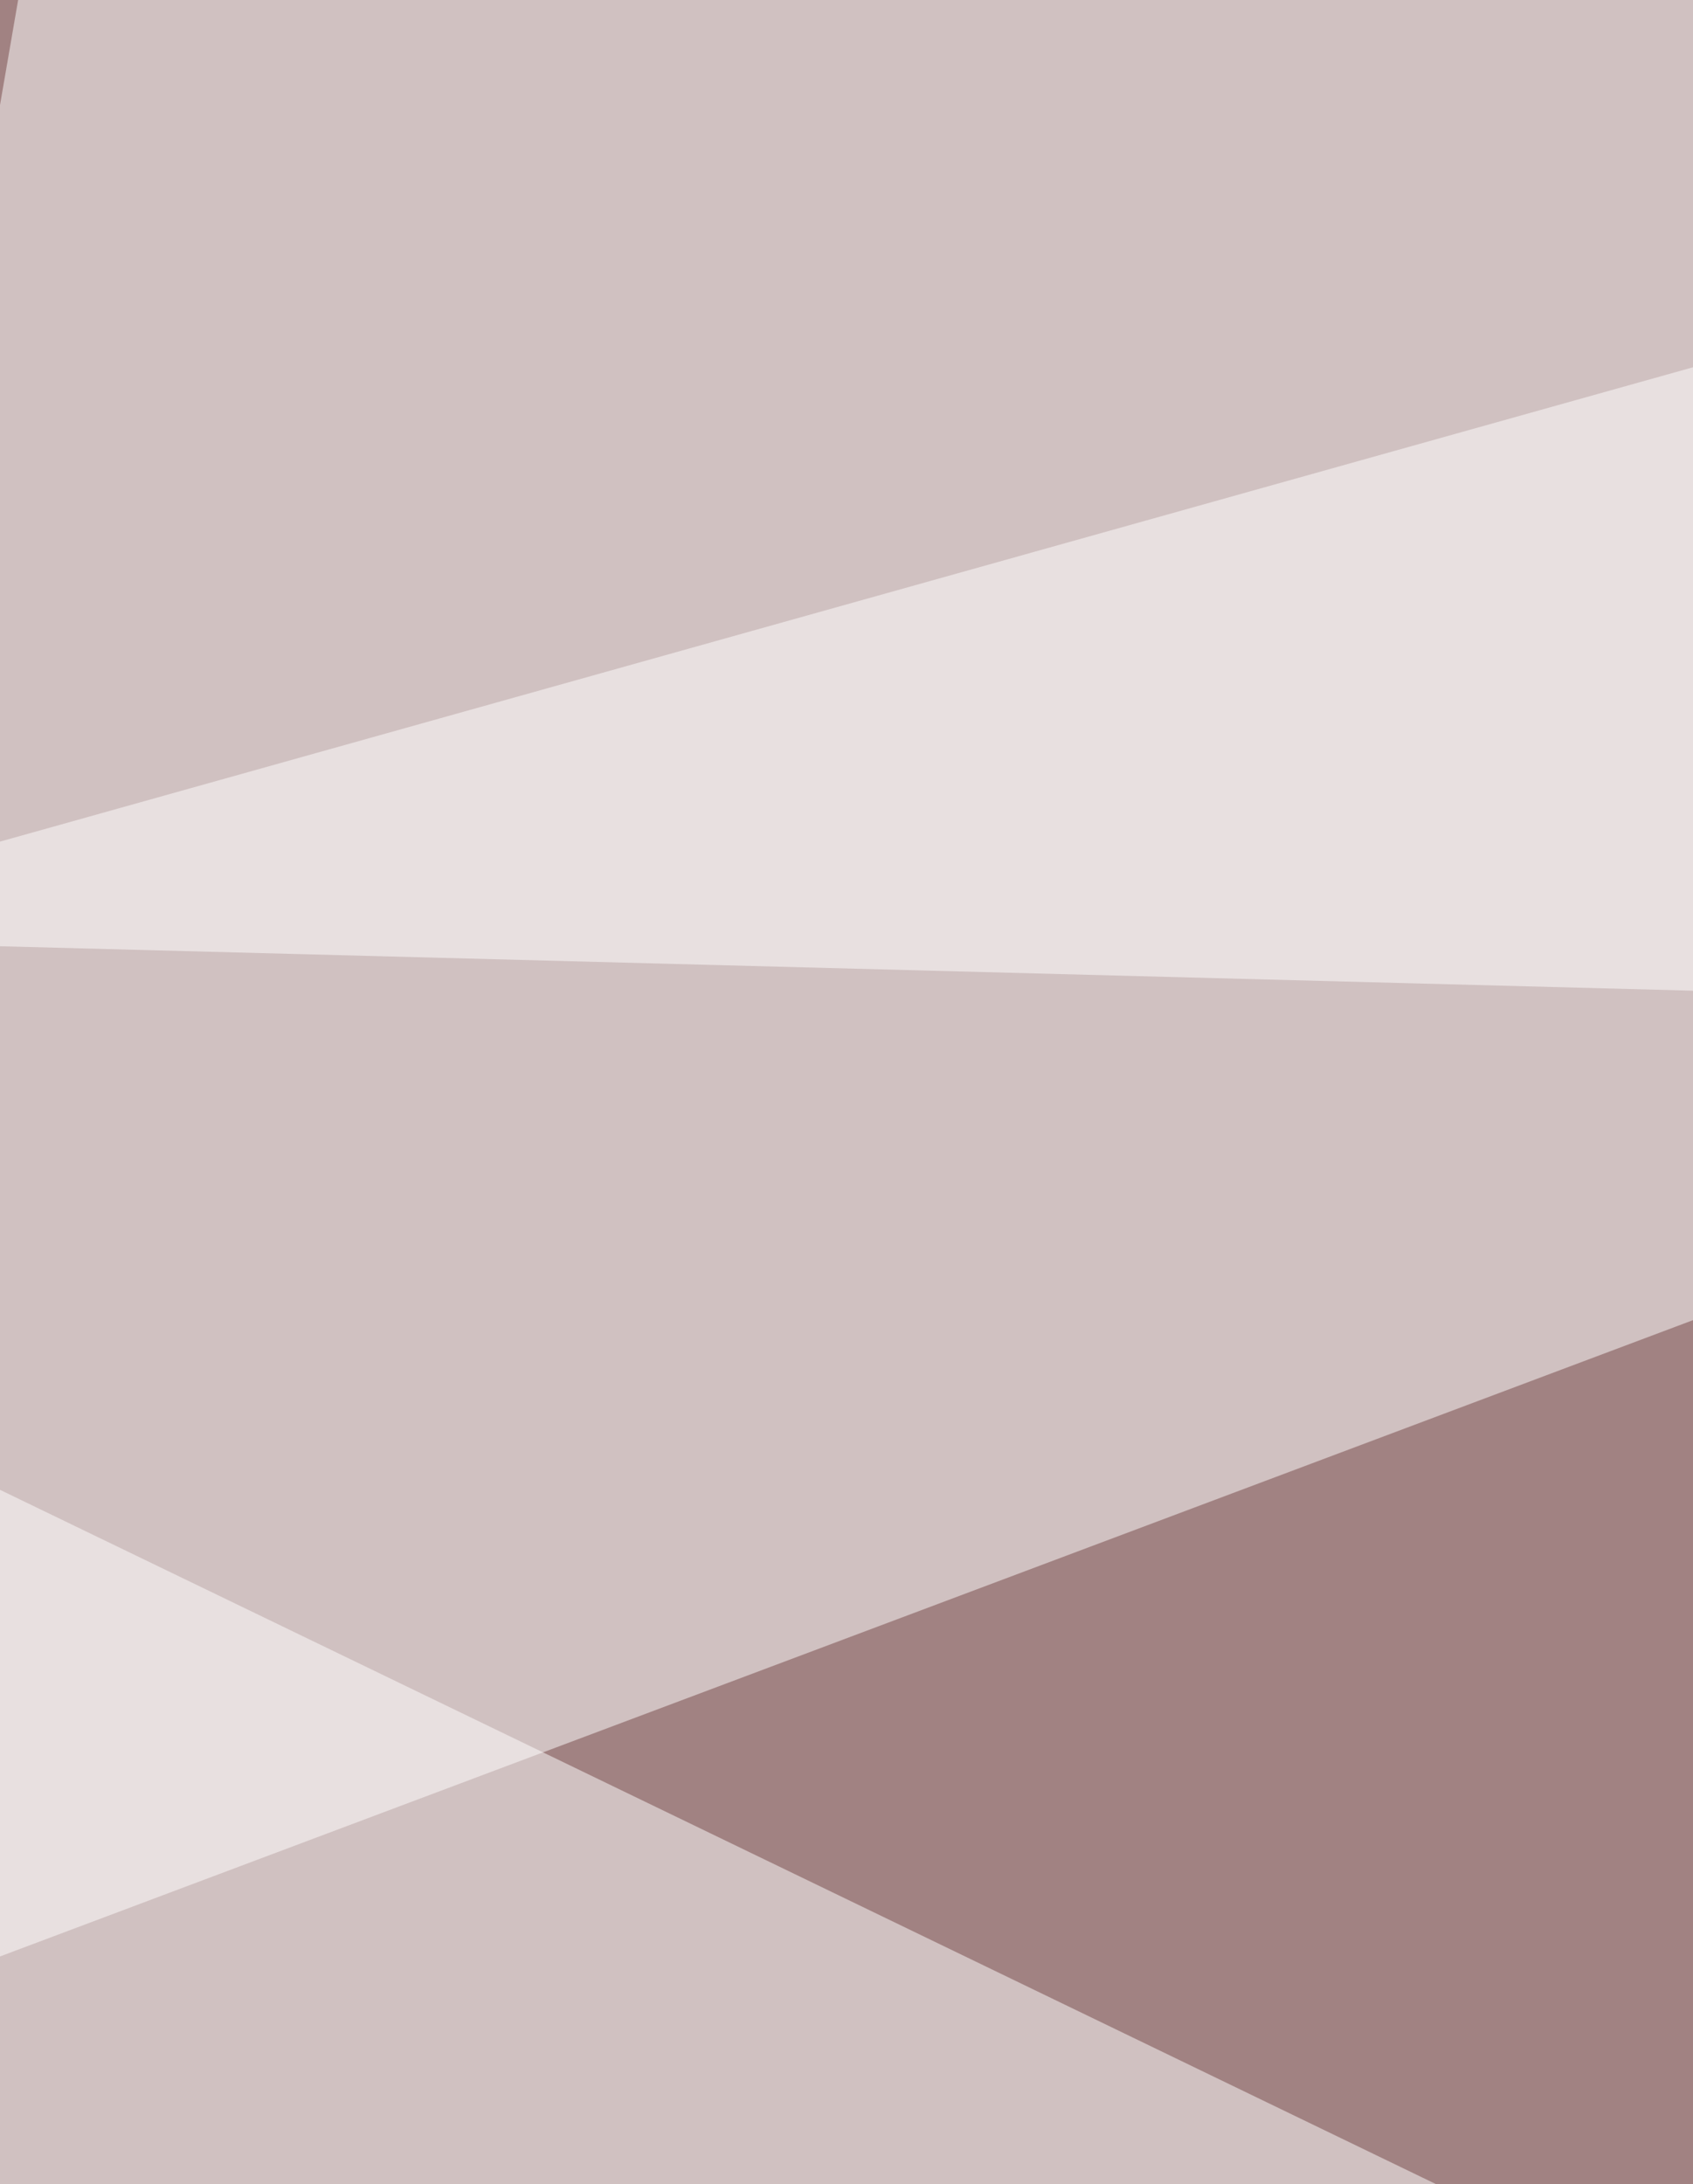
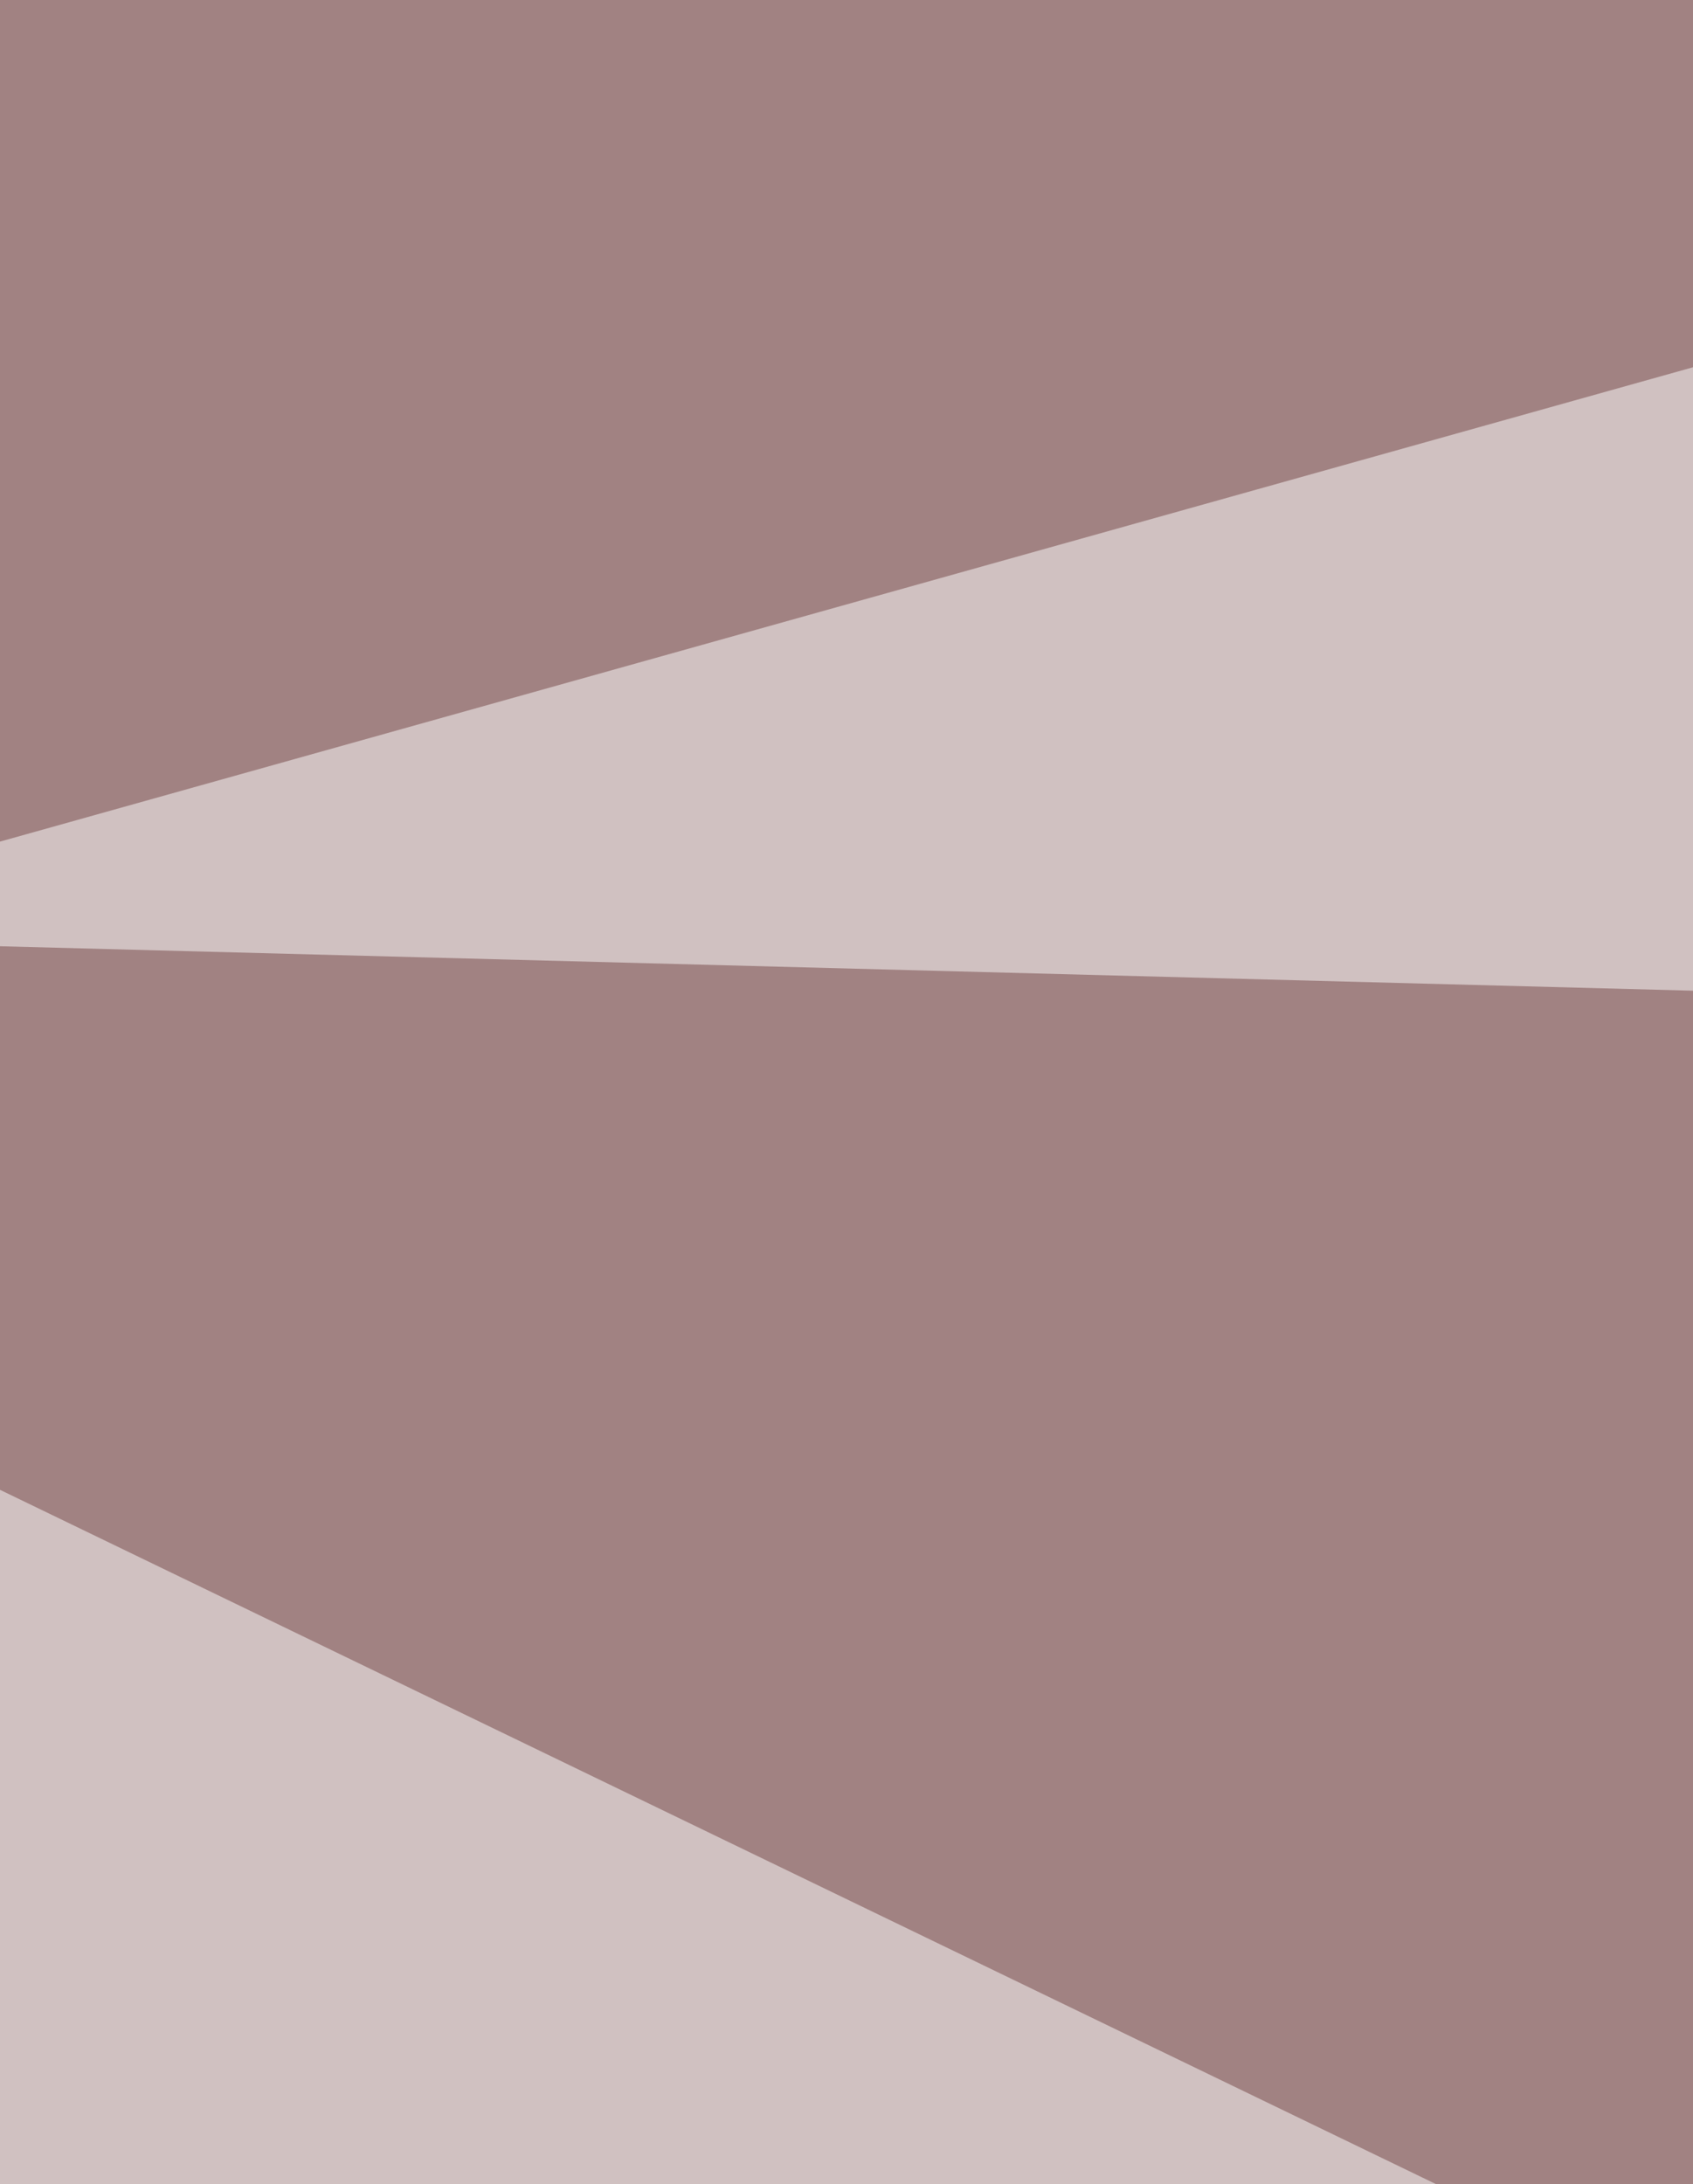
<svg xmlns="http://www.w3.org/2000/svg" width="290" height="374">
  <filter id="a">
    <feGaussianBlur stdDeviation="55" />
  </filter>
  <rect width="100%" height="100%" fill="#a18282" />
  <g filter="url(#a)">
    <g fill-opacity=".5">
-       <path fill="#fff" d="M-58.5 357L13.2-58.5 806.5 32z" />
-       <path fill="#150e02" d="M768.7 160.5l37.8 574.2-725.3 3.8z" />
+       <path fill="#fff" d="M-58.5 357z" />
      <path fill="#fff" d="M-58.5 160.5l865 22.7-83.1-241.7zm0 358.9L523.2 508-47.2 232.3z" />
    </g>
  </g>
</svg>